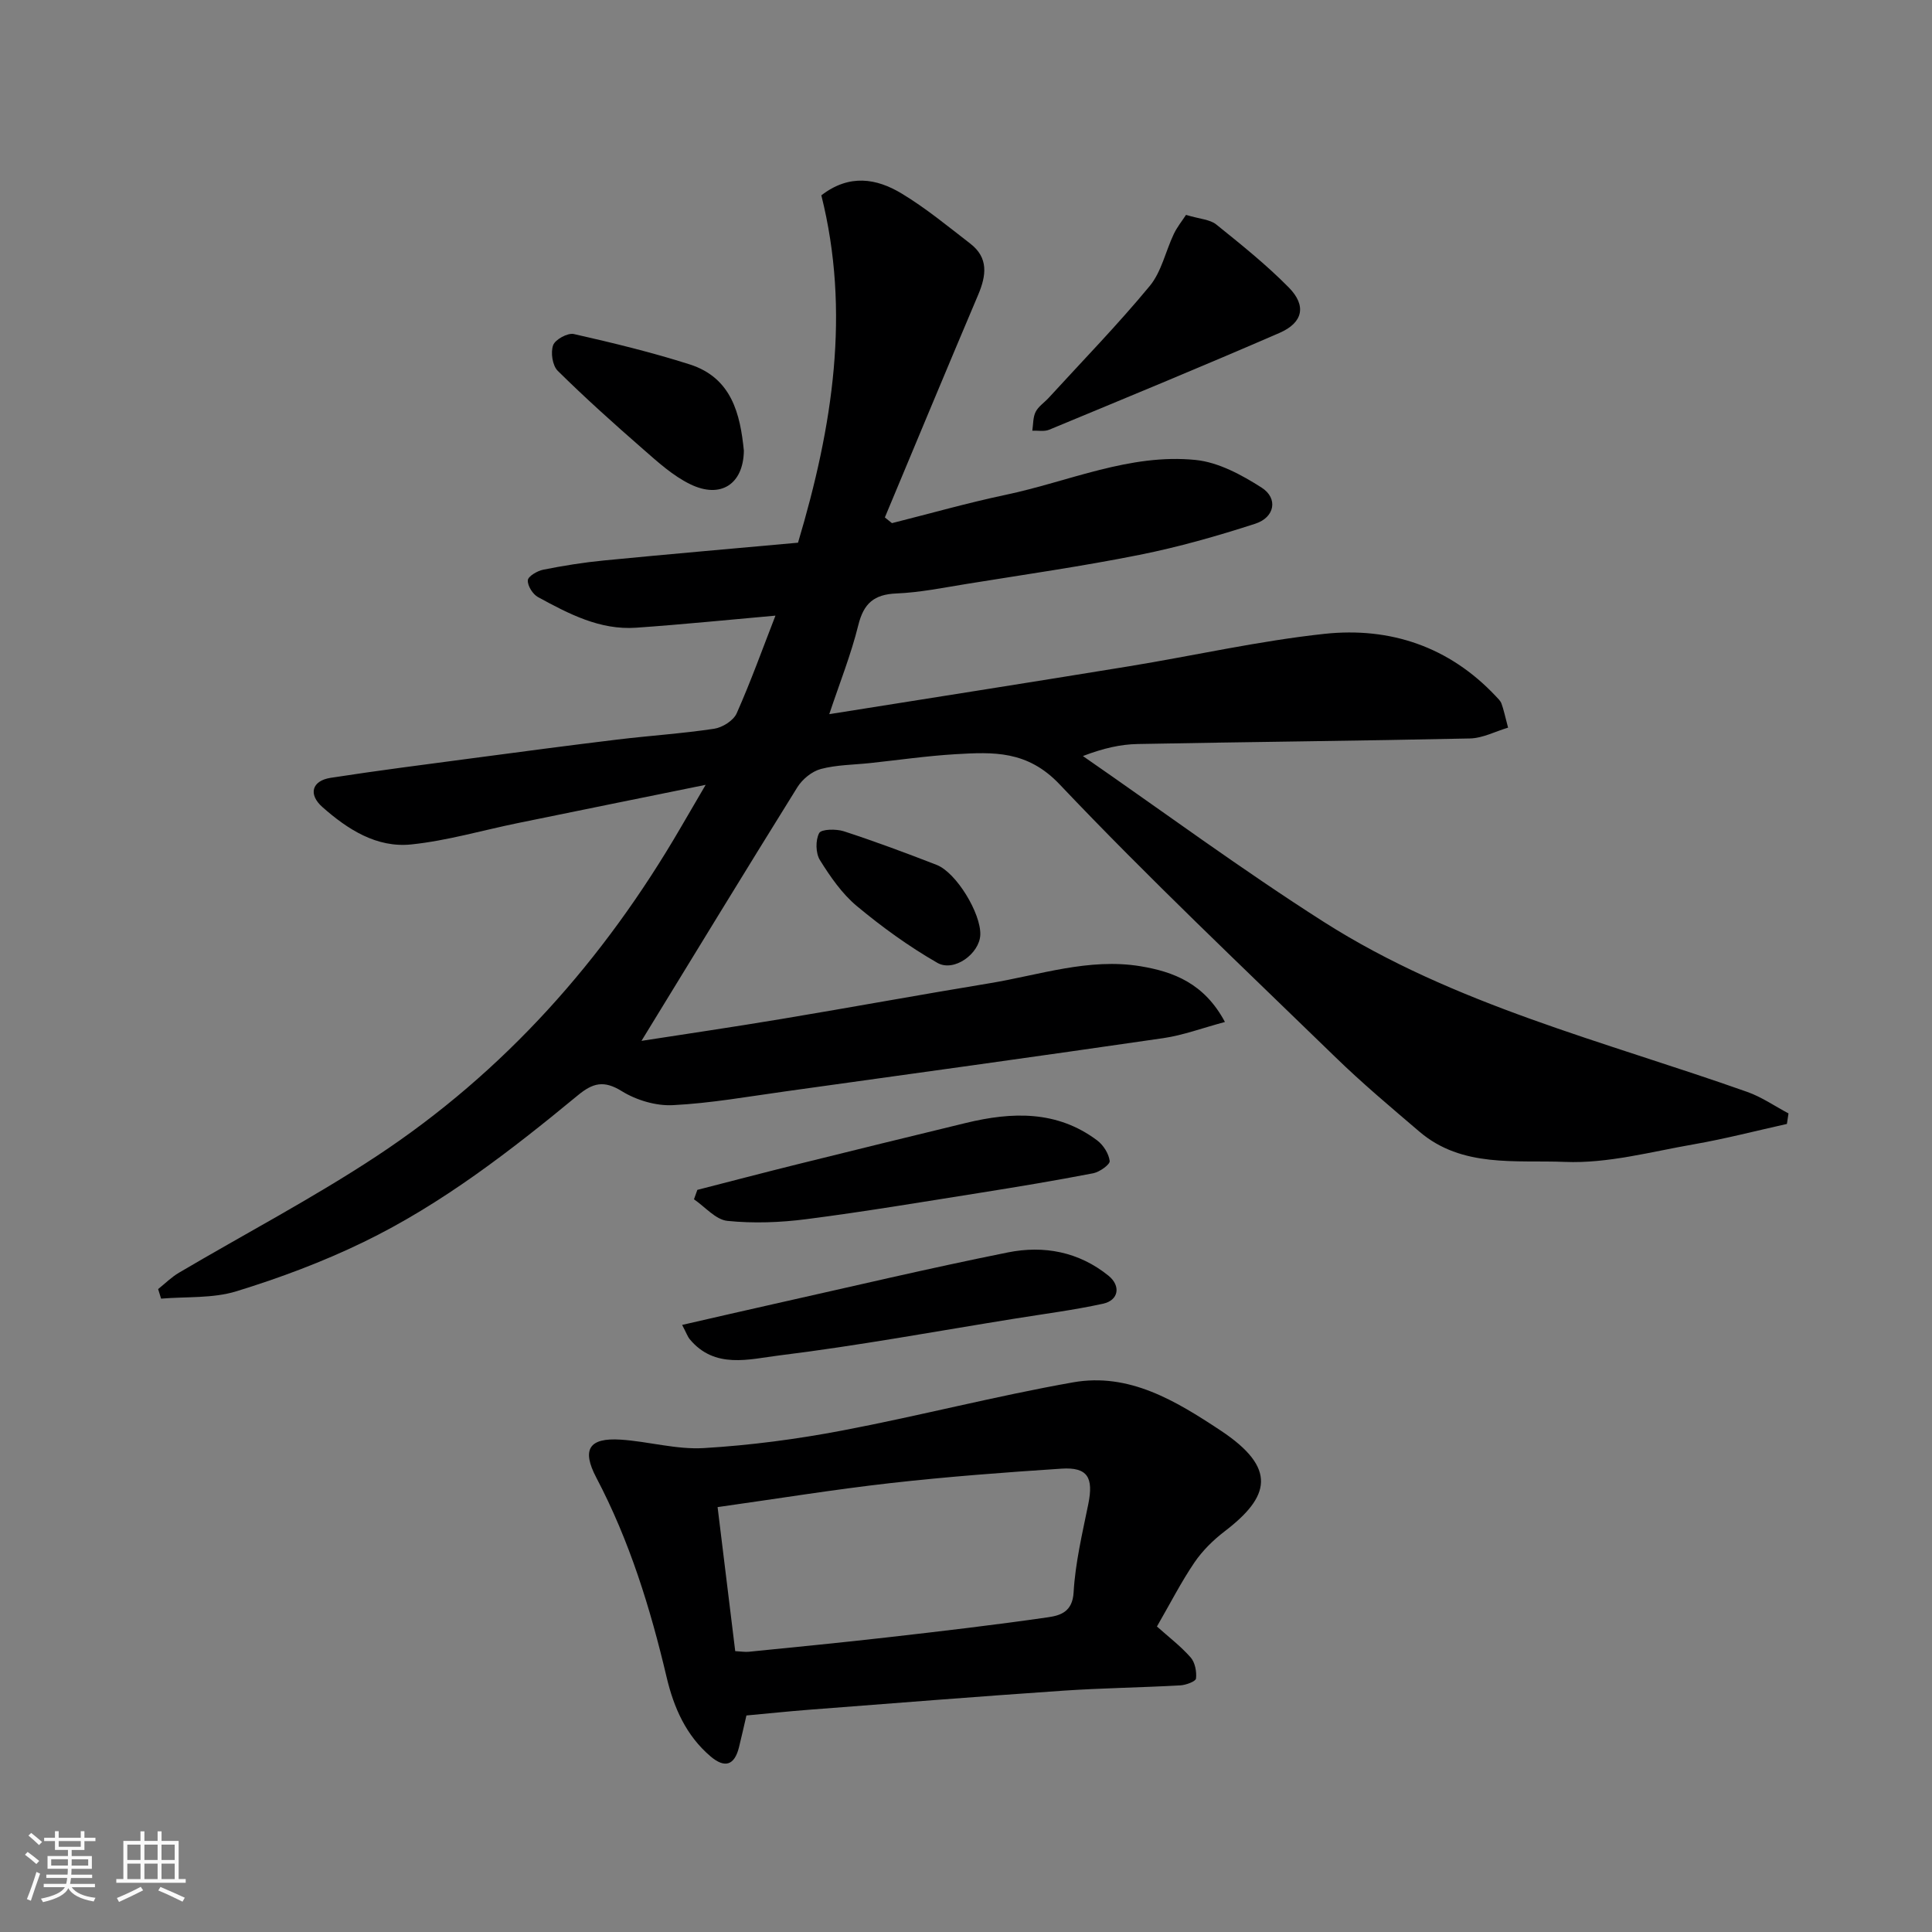
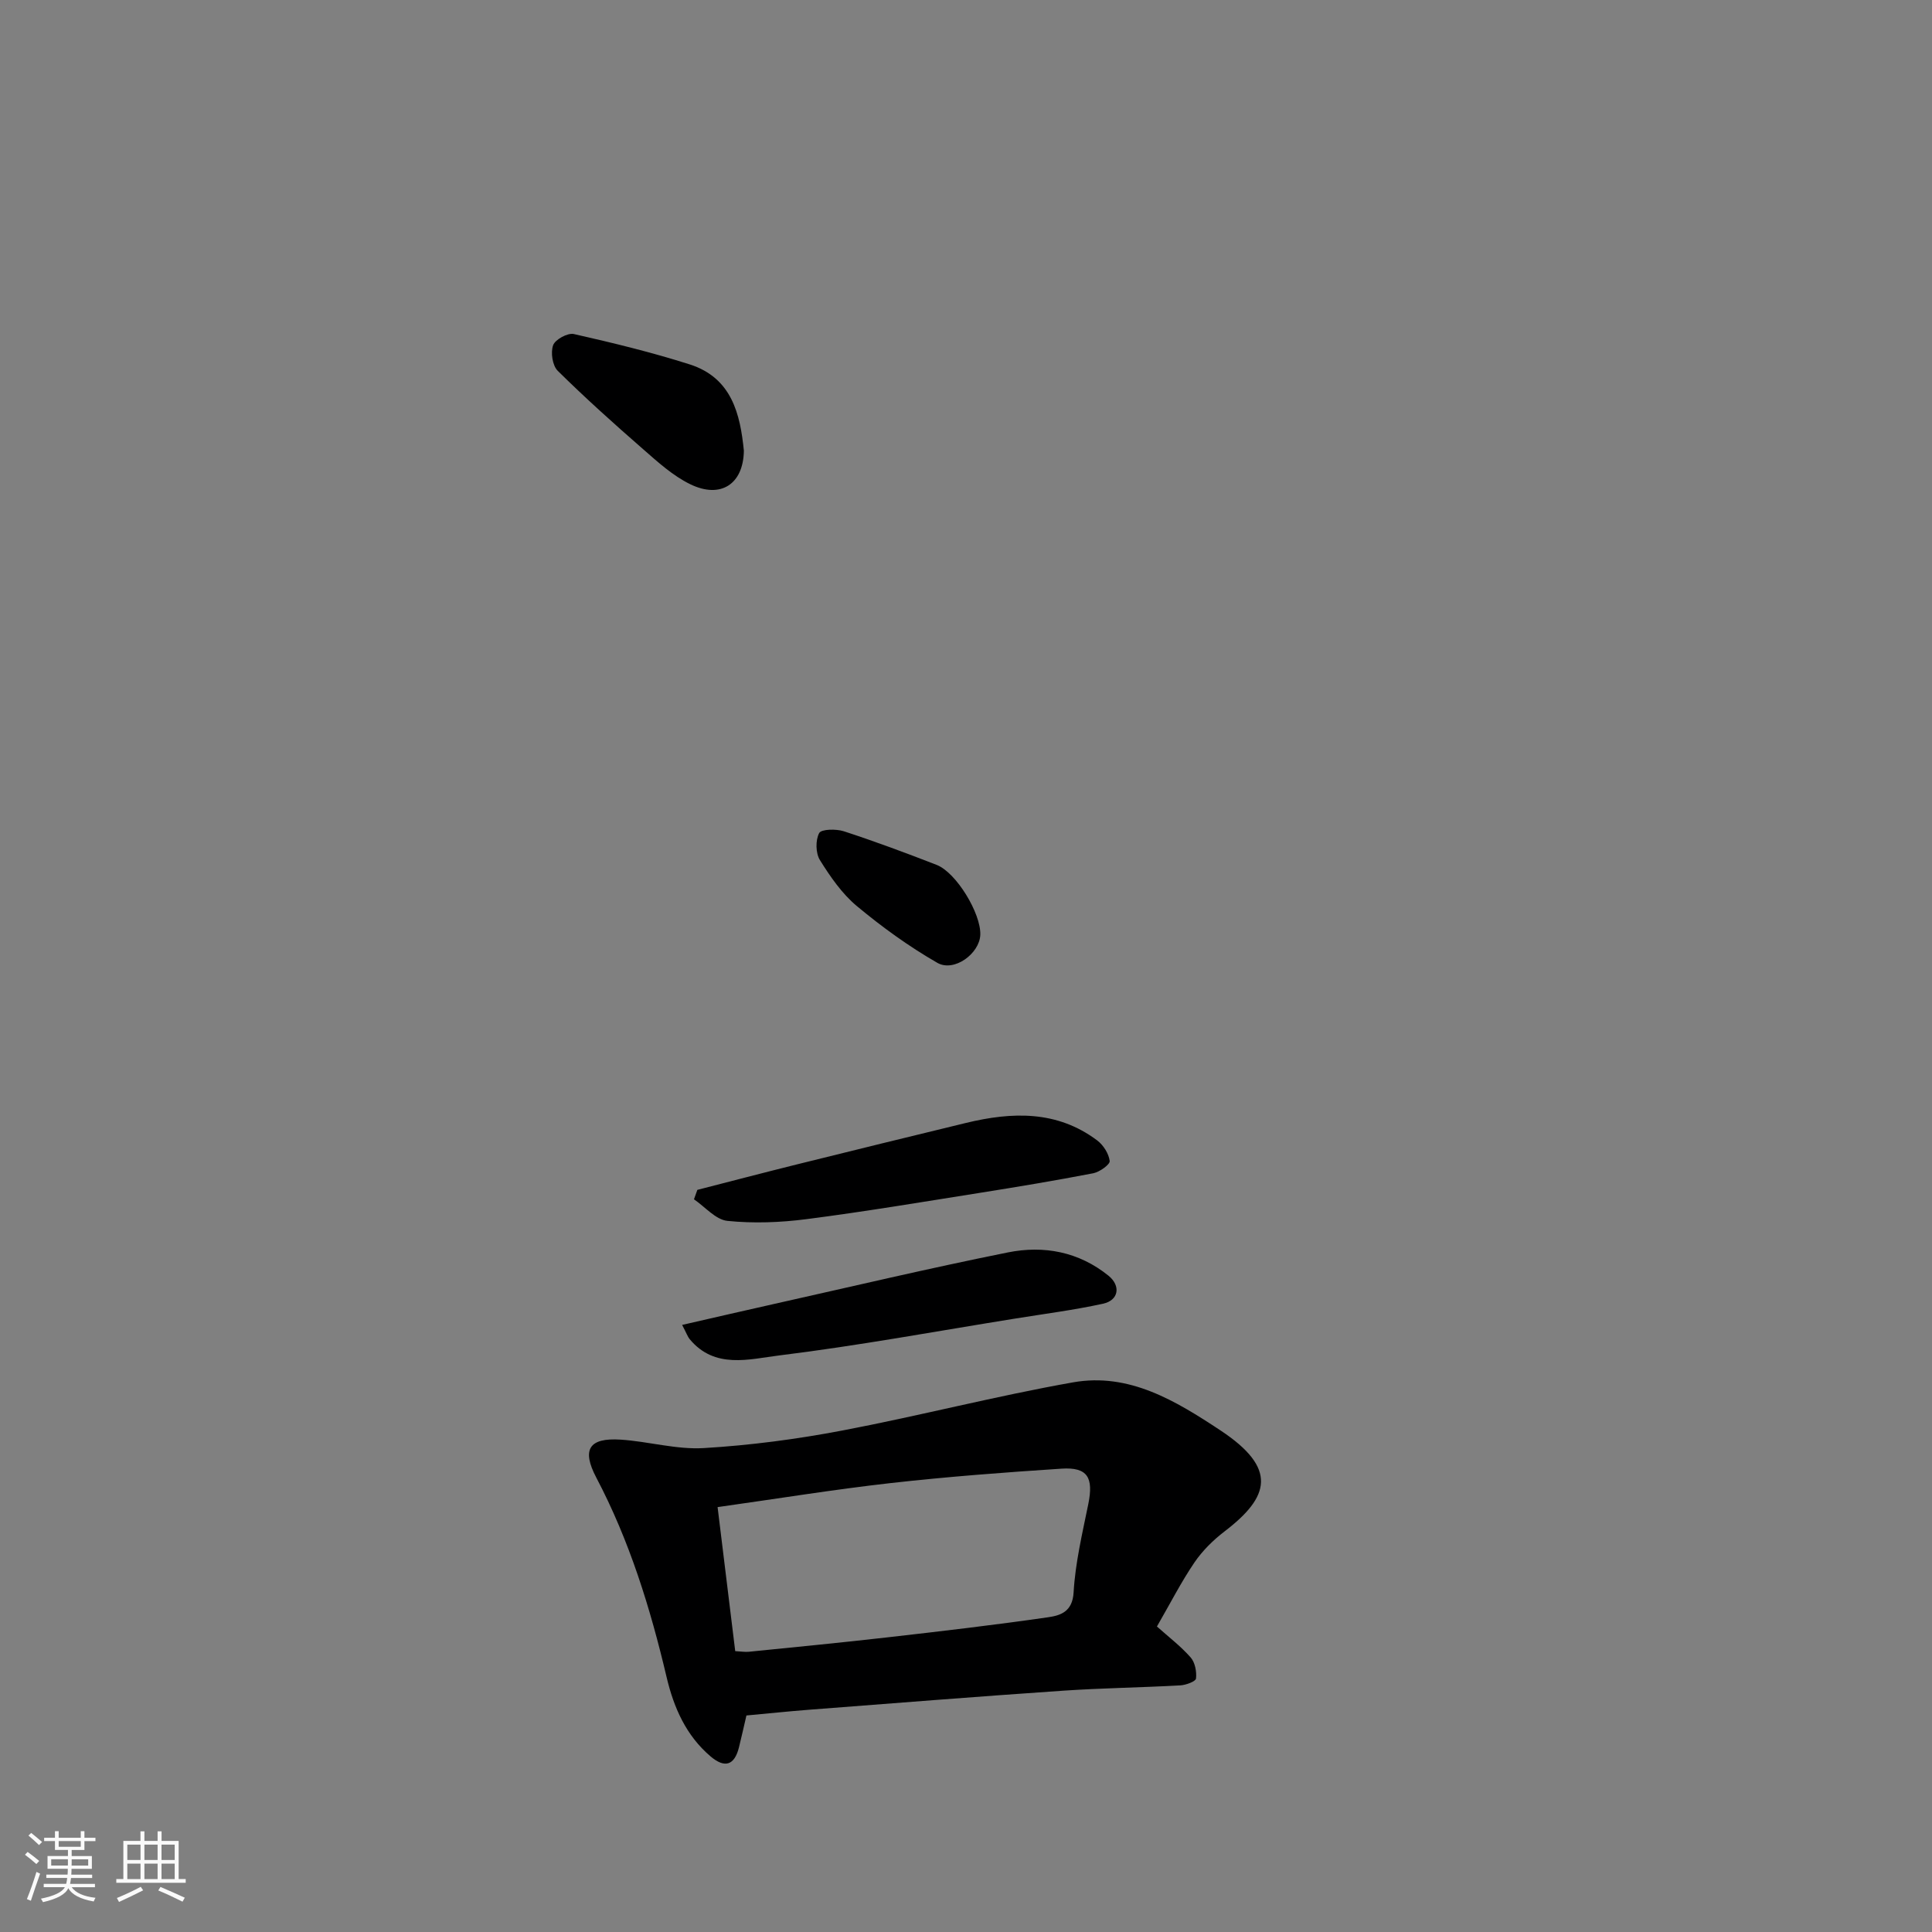
<svg xmlns="http://www.w3.org/2000/svg" enable-background="new 0 0 400 400" viewBox="0 0 400 400">
  <rect x="0" y="0" width="400" height="400" fill="#808080" stroke="none" />
  <path d="m5.17 384 .55-.58c.85.61 1.65 1.24 2.4 1.87l-.59.64c-.83-.73-1.62-1.38-2.36-1.93m1.22 9.53-.82-.34c.71-1.76 1.37-3.64 1.98-5.63.24.13.5.25.76.36-.6 1.67-1.24 3.54-1.92 5.61m-.5-13.5.57-.54c.56.44 1.31 1.06 2.26 1.87l-.64.64c-.68-.66-1.41-1.32-2.19-1.97m3.25.46h2.24v-1.36h.77v1.36h4.57v-1.36h.76v1.36h2.28v.69h-2.28v1.84h-2.64v1.26h4.18v2.64h-4.21c0 .45-.02.86-.05 1.21h4.32v.69h-4.38c-.04.34-.1.75-.19 1.22h5.15v.69h-4.82c.87 1.19 2.51 1.92 4.93 2.19-.17.31-.3.57-.37.76-2.77-.49-4.52-1.41-5.26-2.76-.56 1.26-2.3 2.23-5.24 2.9-.12-.24-.26-.48-.43-.72 2.73-.55 4.38-1.34 4.96-2.38h-4.38v-.69h4.65c.1-.38.17-.79.21-1.22h-4.32v-.69h4.4c.03-.34.05-.75.05-1.21h-4.2v-2.64h4.23v-1.26h-2.69v-1.84h-2.24zm1.46 4.46v1.29h3.45c.01-.4.02-.57.01-.53v-.32-.45h-3.46zm1.55-2.59h4.57v-1.19h-4.57zm6.11 2.59h-3.42v.77c-.01.19-.01.37-.02.53h3.44z" fill="#fafafa" />
  <path d="m32.63 379.16h.82v1.98h3.54v7.89h1.46v.78h-14.37v-.78h1.46v-7.89h3.54v-1.98h.82v1.98h2.73zm-3.49 11.48.5.73c-1.61.82-3.28 1.63-5 2.41-.13-.27-.28-.55-.44-.82 1.75-.72 3.4-1.49 4.94-2.32m-2.78-5.55h2.73v-3.18h-2.73zm0 3.95h2.73v-3.2h-2.73zm3.54-3.95h2.73v-3.18h-2.73zm0 3.95h2.73v-3.2h-2.73zm7.89 4.68c-1.84-.92-3.51-1.7-5.02-2.32l.45-.73c1.89.8 3.57 1.55 5.04 2.23zm-1.62-11.81h-2.73v3.18h2.73zm-2.73 7.13h2.73v-3.2h-2.73z" fill="#fafafa" />
  <g fill="#000001">
-     <path d="m253.61 211.59c-4.77 1.28-8.68 2.75-12.72 3.34-26.06 3.79-52.14 7.39-78.22 11.02-7.78 1.08-15.55 2.47-23.37 2.86-3.51.18-7.56-1.04-10.57-2.9-3.72-2.31-6-1.69-9.09.86-13.88 11.45-28.12 22.5-44.38 30.39-8.45 4.1-17.35 7.43-26.33 10.19-4.89 1.5-10.37 1.08-15.58 1.52-.2-.66-.4-1.32-.61-1.98 1.43-1.14 2.74-2.46 4.3-3.38 13.63-8.04 27.69-15.42 40.88-24.11 26.51-17.47 47.1-40.69 63.03-68.09 1.55-2.66 3.11-5.32 5.15-8.82-13.48 2.74-26.21 5.32-38.94 7.93-7.33 1.5-14.59 3.64-22 4.41-7.17.75-13.18-3.11-18.4-7.73-3-2.65-2.18-5.46 1.7-6.06 9.69-1.5 19.42-2.74 29.15-4.03 10.06-1.34 20.12-2.67 30.19-3.89 6.68-.81 13.42-1.24 20.06-2.24 1.72-.26 3.99-1.69 4.66-3.19 2.96-6.67 5.43-13.56 8.03-20.23-9.62.85-19.22 1.83-28.84 2.5-7.52.53-13.98-2.89-20.31-6.33-1.09-.59-2.19-2.34-2.12-3.49.05-.82 1.96-1.95 3.19-2.19 4.15-.83 8.34-1.5 12.55-1.91 13.54-1.32 27.09-2.49 40.2-3.68 7.23-24.19 10.87-47.8 4.83-71.92 5.81-4.48 11.44-3.5 16.62-.38 5.01 3.02 9.58 6.8 14.23 10.39 3.79 2.93 3.31 6.58 1.63 10.56-6.51 15.35-12.9 30.74-19.33 46.12.49.39.98.79 1.47 1.18 7.84-1.97 15.63-4.19 23.54-5.86 13.07-2.75 25.68-8.6 39.34-7.22 4.73.48 9.53 3.09 13.66 5.73 3.45 2.21 2.73 6.16-1.32 7.47-7.87 2.55-15.88 4.83-23.99 6.45-11.84 2.37-23.81 4.08-35.73 6.01-4.84.78-9.7 1.78-14.58 1.98-4.64.19-6.78 2.06-7.89 6.57-1.5 6.07-3.85 11.94-6.01 18.42 21.16-3.37 41.58-6.57 61.98-9.9 13.53-2.21 26.96-5.27 40.56-6.73 13.56-1.45 25.8 2.64 35.44 12.89.45.48.99.97 1.2 1.56.44 1.2.7 2.47 1.36 4.97-2.63.78-5.24 2.18-7.89 2.24-22.93.5-45.87.71-68.8 1.15-3.53.07-7.04.85-11.34 2.49 16.59 11.48 32.85 23.49 49.86 34.33 26.97 17.18 57.98 24.69 87.72 35.22 2.99 1.06 5.68 2.94 8.51 4.44-.11.73-.22 1.46-.33 2.18-6.43 1.43-12.82 3.09-19.3 4.22-8.85 1.54-17.82 4-26.64 3.64-10.17-.42-21.31 1.28-30.14-6.26-5.89-5.03-11.84-10.02-17.39-15.42-19.21-18.67-38.7-37.07-57.12-56.5-6.68-7.04-13.73-6.69-21.56-6.23-5.89.35-11.75 1.2-17.62 1.83-3.43.37-6.95.36-10.24 1.23-1.85.49-3.82 2.11-4.86 3.77-11.01 17.69-21.85 35.49-32.28 52.52 8.83-1.37 18.97-2.86 29.09-4.55 14.33-2.39 28.61-5.01 42.94-7.37 10.37-1.71 20.59-5.29 31.29-3.53 6.82 1.14 13.19 3.51 17.48 11.54z" />
    <path d="m239.53 336.75c2.36 2.11 4.89 4.04 6.97 6.39.92 1.04 1.28 2.95 1.12 4.38-.07.61-2.1 1.36-3.27 1.42-8.09.45-16.19.55-24.27 1.1-17.56 1.2-35.11 2.6-52.66 3.95-4.25.33-8.5.78-12.88 1.18-.52 2.22-1 4.41-1.54 6.58-.93 3.75-2.93 4.4-5.88 1.9-5.09-4.33-7.62-10.11-9.11-16.43-3.37-14.29-7.68-28.24-14.56-41.31-3.05-5.81-1.51-8.27 5.03-7.85 5.77.37 11.55 2.09 17.24 1.75 9.61-.57 19.23-1.84 28.69-3.64 15.98-3.04 31.75-7.14 47.76-9.97 11.59-2.05 21.21 3.8 30.5 9.94 11.88 7.86 10.25 13.75.85 20.93-2.35 1.8-4.57 3.99-6.23 6.43-2.73 4.02-4.95 8.38-7.76 13.25zm-87.31 5.1c1.2.06 2.02.21 2.82.13 9.62-.97 19.24-1.9 28.84-3 11.05-1.26 22.1-2.55 33.1-4.14 2.53-.37 5.07-1.1 5.3-5.16.35-6.13 1.81-12.22 3.04-18.28 1.12-5.51-.15-7.68-5.54-7.33-11.79.77-23.59 1.66-35.33 2.98-11.79 1.33-23.51 3.24-35.88 4.98 1.26 10.22 2.43 19.78 3.65 29.82z" />
    <path d="m144.38 246.35c6.87-1.76 13.72-3.56 20.6-5.27 11.67-2.9 23.34-5.76 35.02-8.59 9.51-2.3 18.83-2.63 27.16 3.62 1.28.96 2.4 2.74 2.59 4.26.09.72-2.08 2.28-3.4 2.54-7.83 1.51-15.7 2.82-23.57 4.07-11.92 1.89-23.83 3.89-35.79 5.43-5.4.7-10.98.91-16.39.36-2.43-.25-4.62-2.9-6.92-4.47.24-.64.47-1.3.7-1.95z" />
    <path d="m141.23 274.31c6.74-1.54 12.81-2.95 18.9-4.31 16.17-3.62 32.3-7.44 48.54-10.7 7.42-1.49 14.67-.16 20.83 4.82 2.57 2.08 2.16 5.08-1.13 5.8-6.03 1.32-12.17 2.1-18.28 3.09-16.25 2.61-32.45 5.61-48.77 7.62-6.18.76-13.36 2.9-18.55-3.4-.4-.5-.61-1.14-1.54-2.92z" />
-     <path d="m245.55 44.49c2.89.87 4.95.94 6.24 1.97 5.18 4.17 10.4 8.35 15.05 13.07 3.7 3.76 2.94 7.27-1.92 9.39-15.82 6.87-31.77 13.44-47.7 20.05-1.02.42-2.32.15-3.49.2.2-1.31.12-2.77.69-3.9s1.8-1.92 2.7-2.9c7.02-7.68 14.3-15.15 20.92-23.16 2.44-2.95 3.28-7.19 4.99-10.78.69-1.45 1.74-2.73 2.52-3.94z" />
    <path d="m154.01 93.31c-.1 6.96-4.82 10-11.09 6.95-3.6-1.75-6.73-4.6-9.79-7.28-6.02-5.25-11.98-10.6-17.66-16.21-1.09-1.08-1.5-3.8-.95-5.3.43-1.19 3.02-2.6 4.29-2.31 8.06 1.82 16.12 3.78 24 6.29 8.73 2.79 10.45 10.36 11.2 17.86z" />
    <path d="m202.96 193.54c-.14 3.88-5.42 7.8-8.9 5.8-5.87-3.37-11.44-7.4-16.65-11.74-3.08-2.56-5.5-6.08-7.65-9.52-.9-1.44-.94-4.13-.16-5.6.44-.83 3.53-.89 5.12-.37 6.47 2.11 12.86 4.49 19.21 6.96 4.07 1.59 9.19 10.06 9.03 14.47z" />
  </g>
</svg>